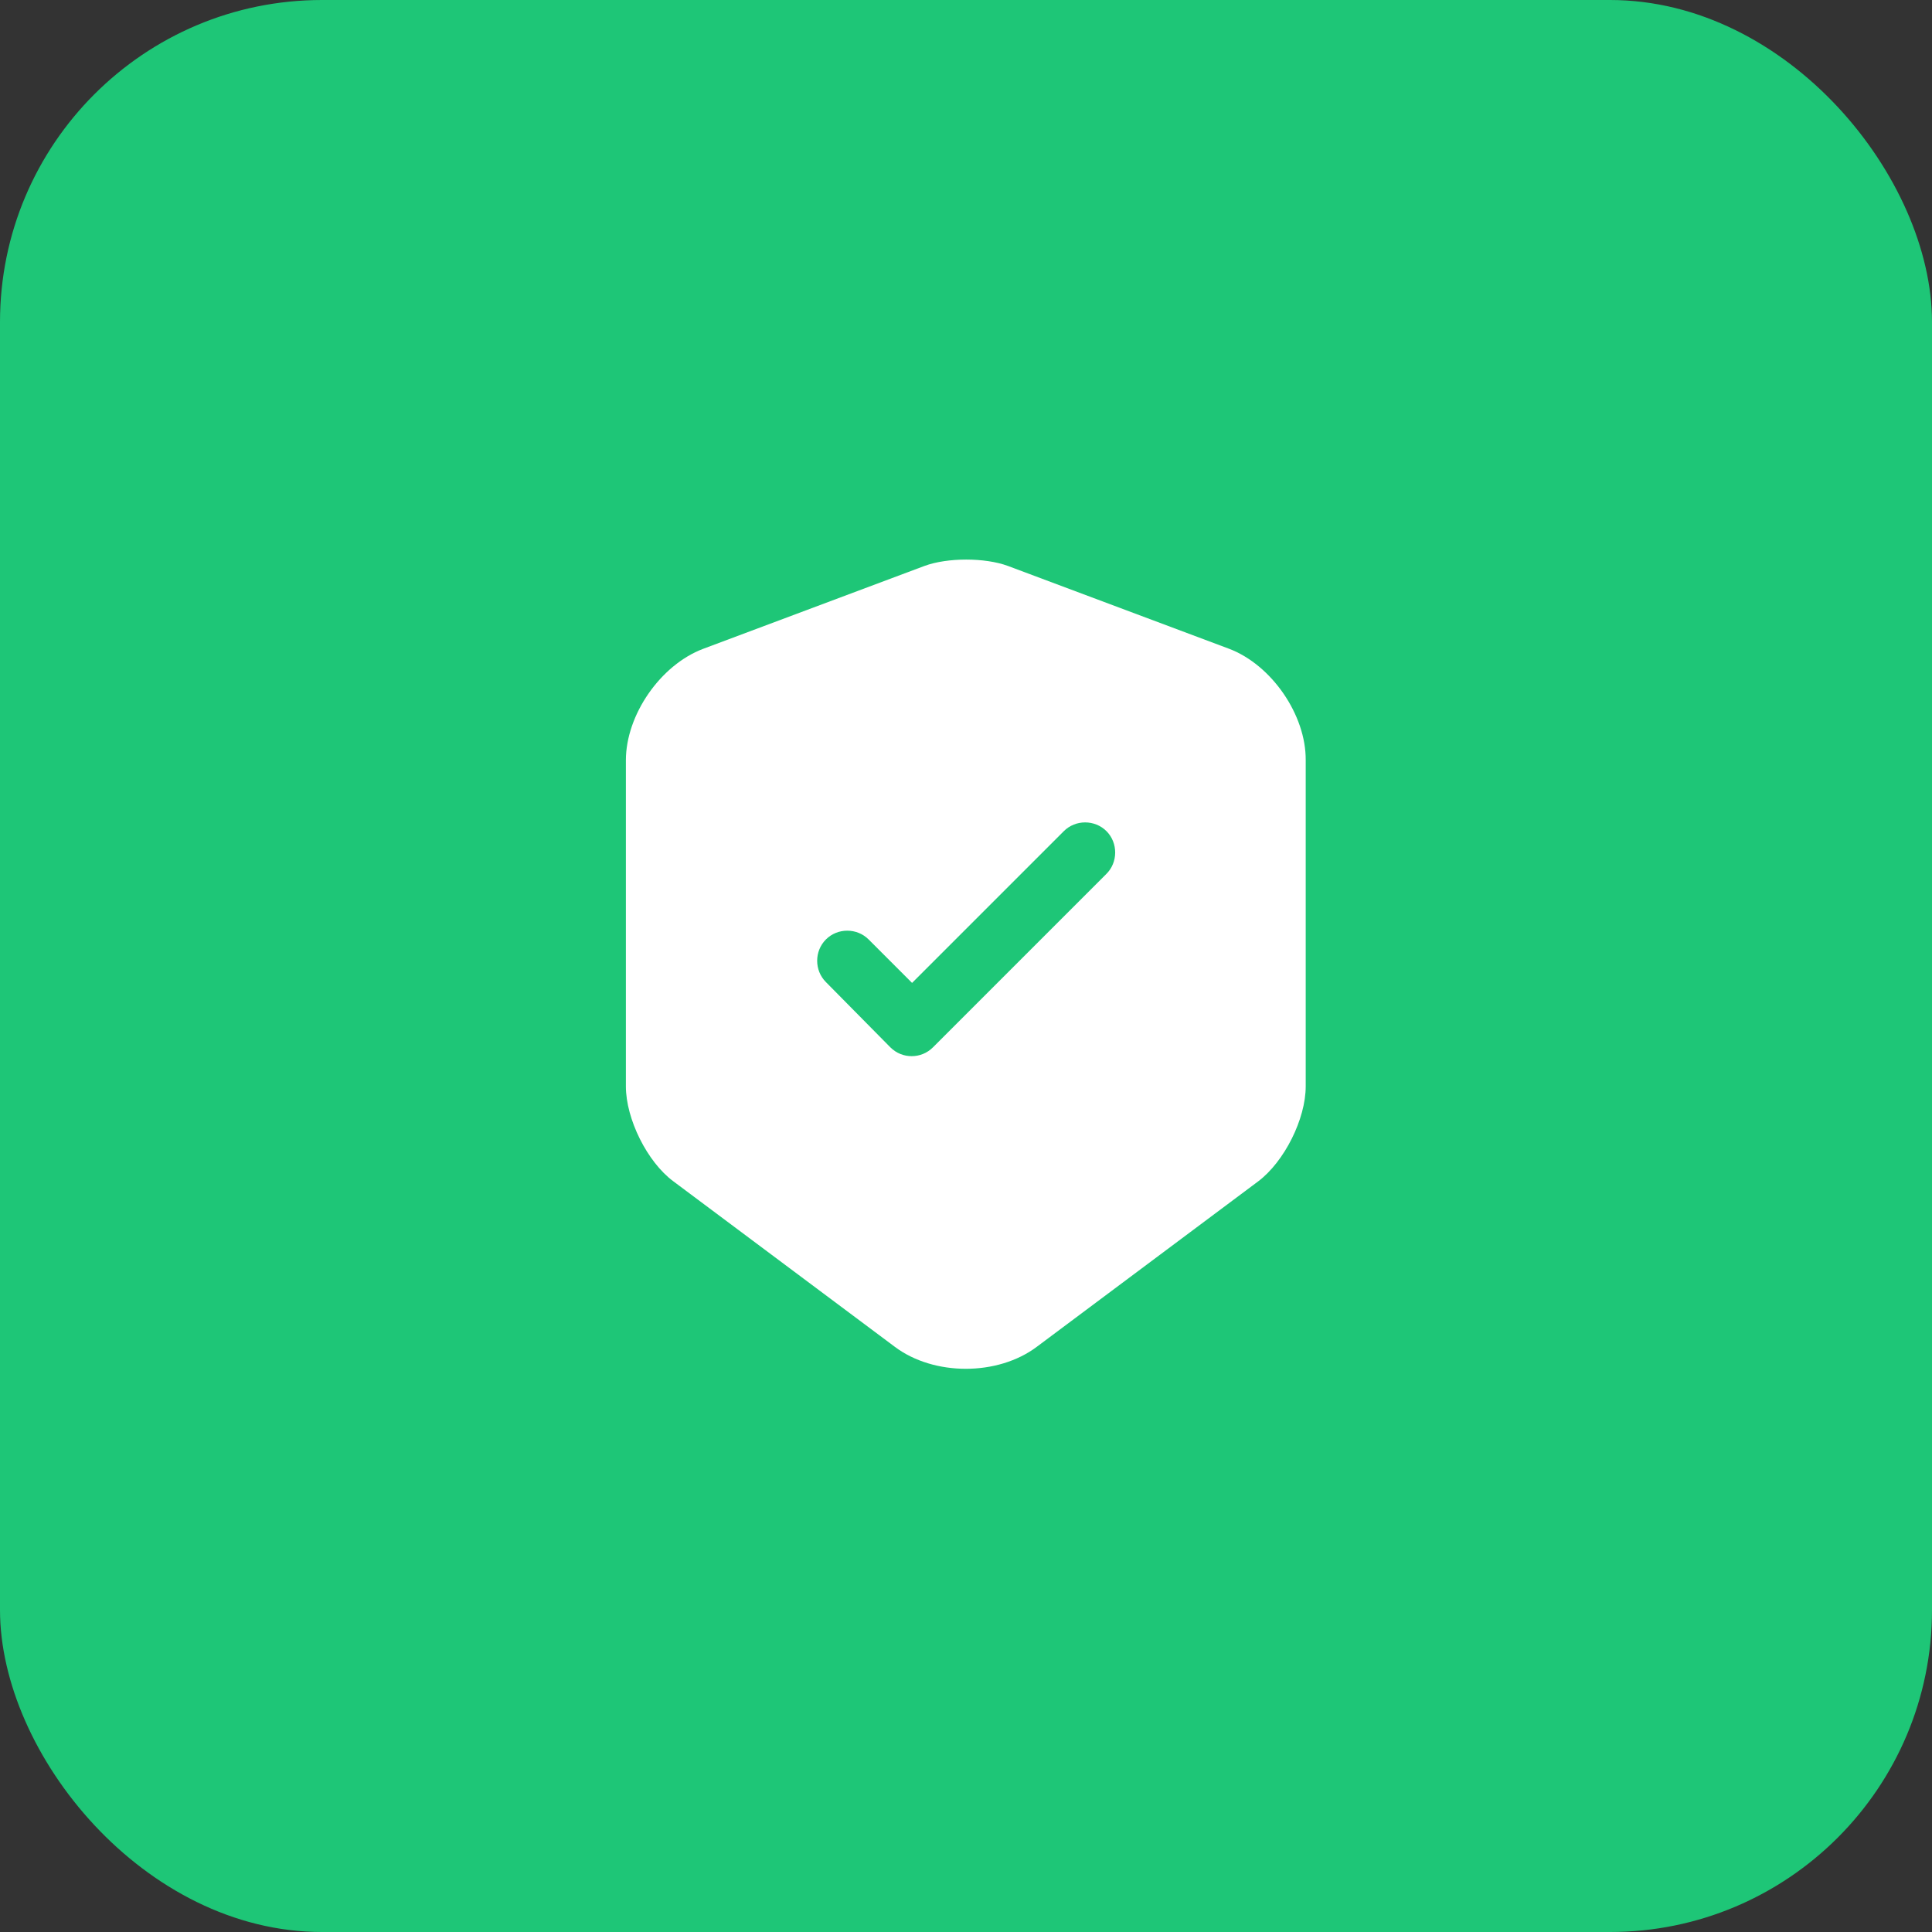
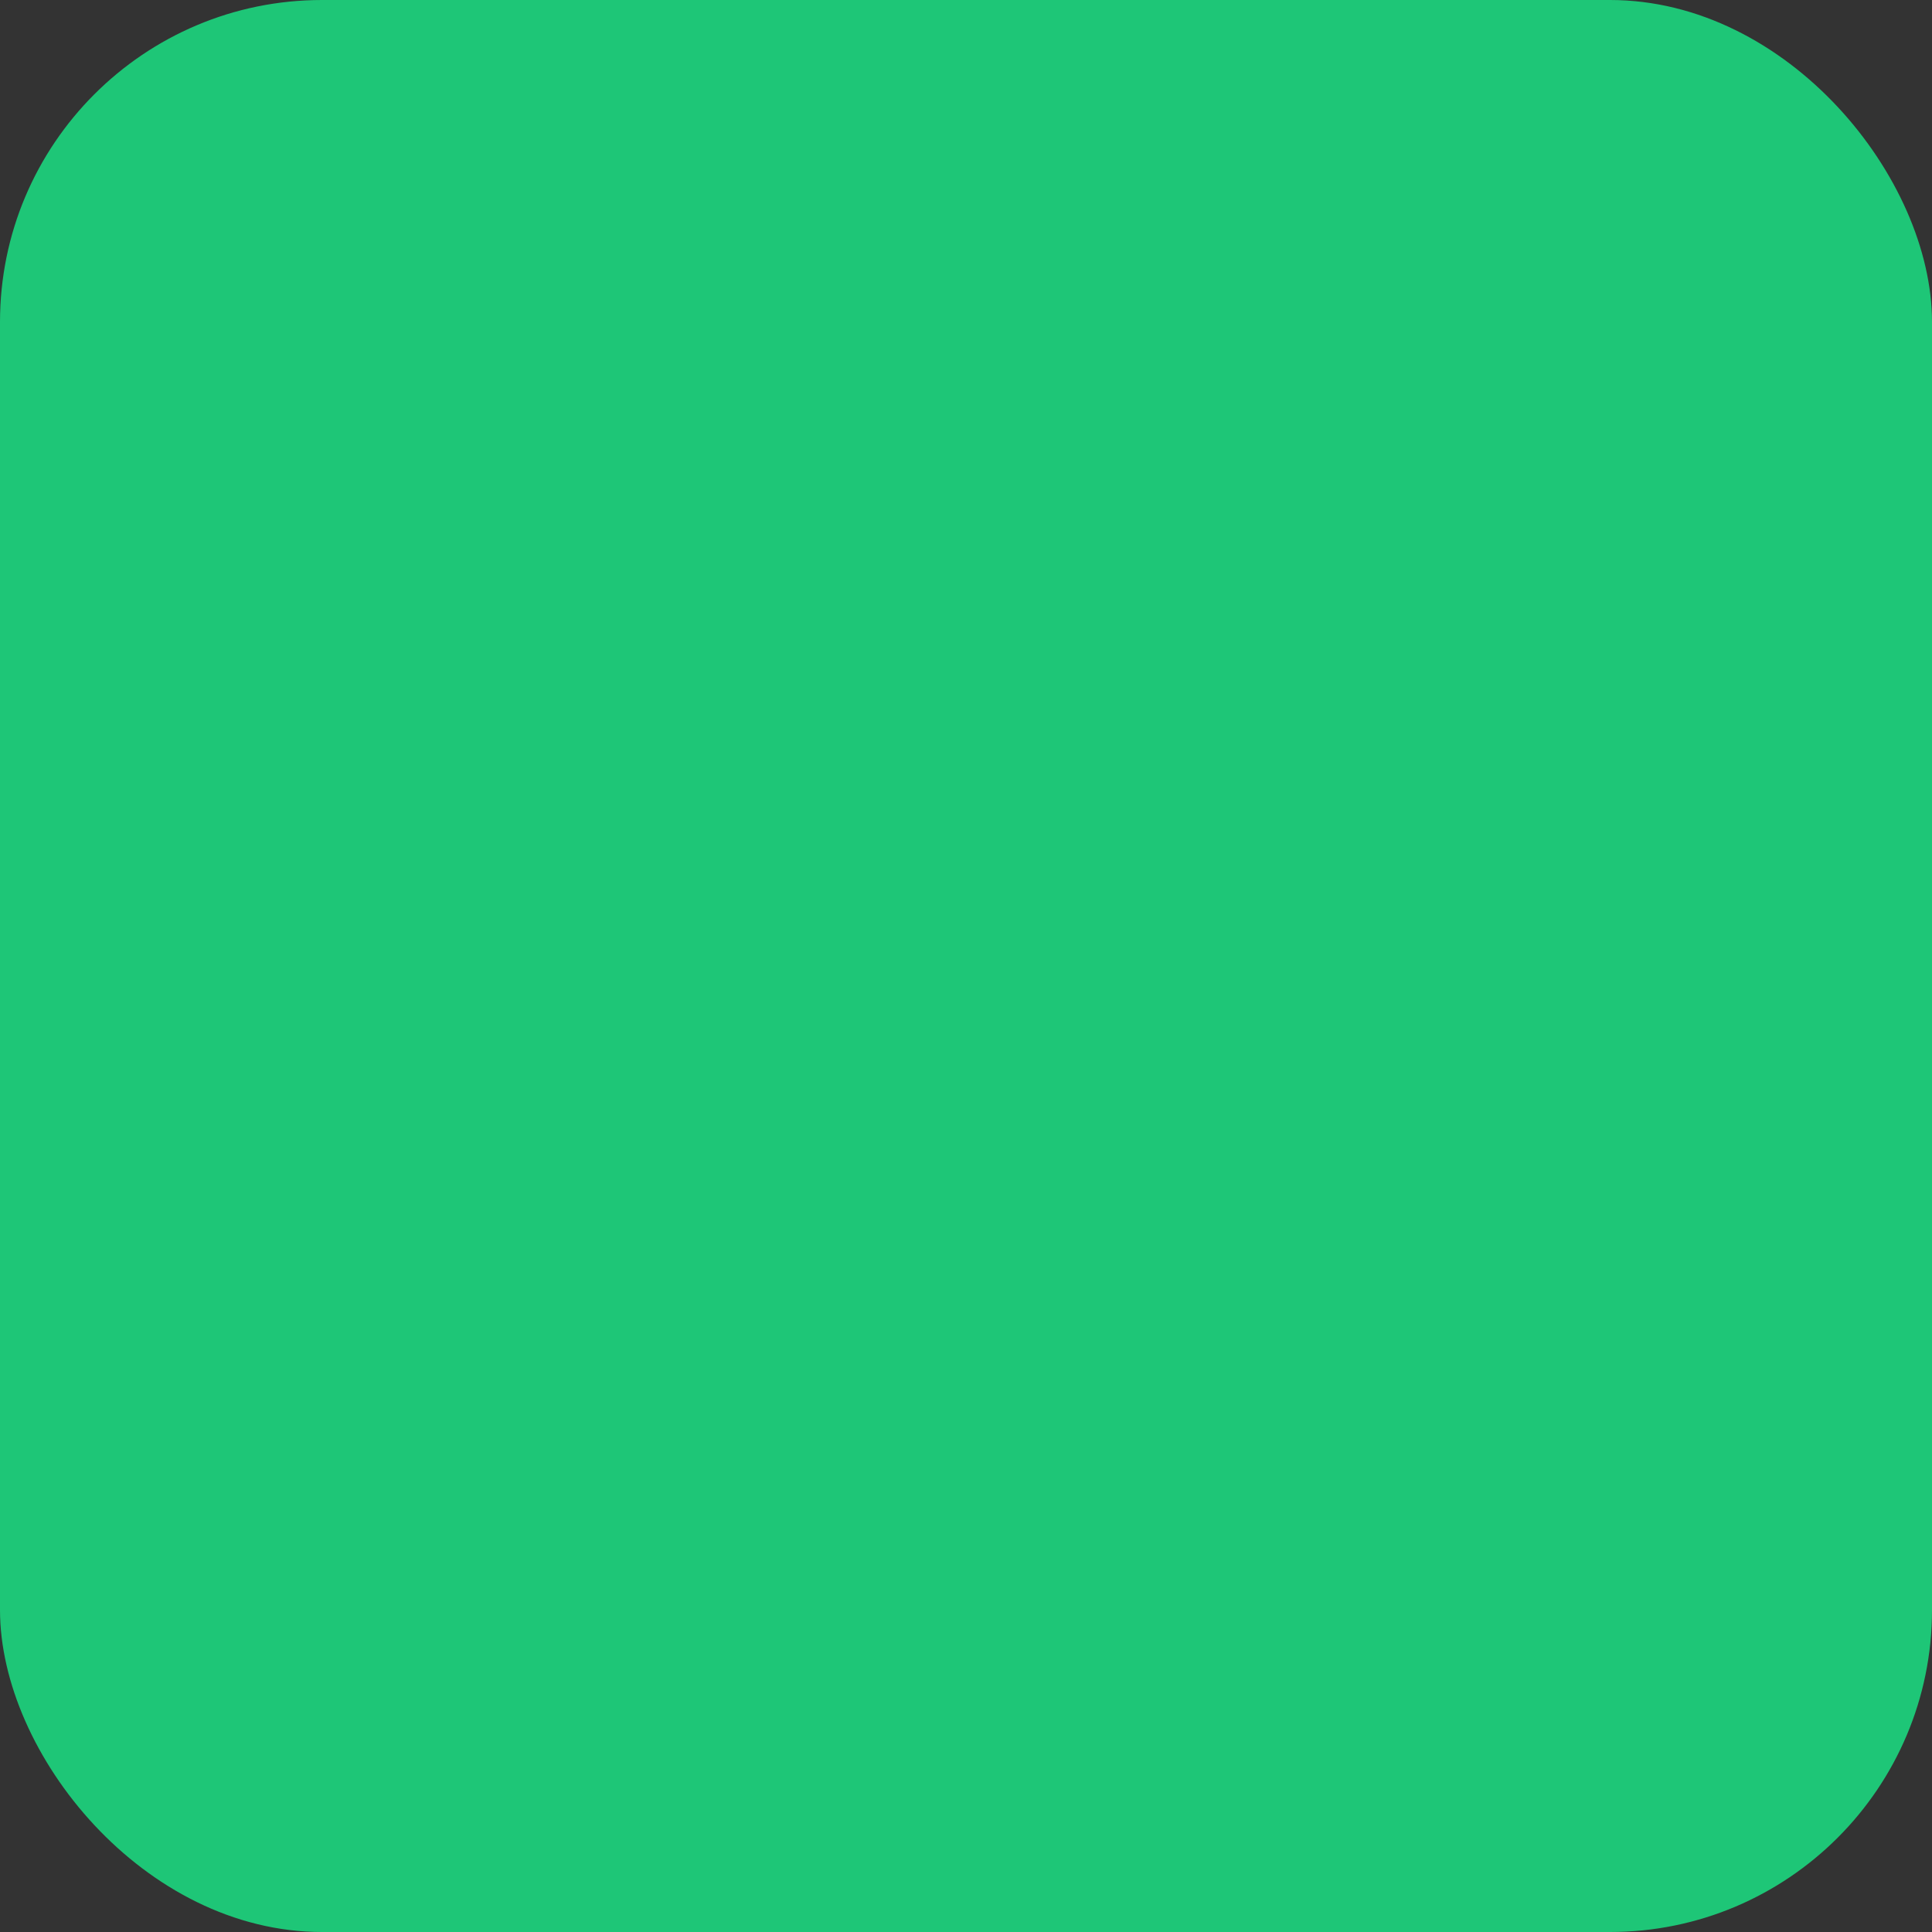
<svg xmlns="http://www.w3.org/2000/svg" width="48" height="48" viewBox="0 0 48 48" fill="none">
  <rect x="0" y="0" width="48" height="48" fill="#333333" stroke="none" />
  <rect width="48" height="48" rx="8" fill="#1EC677" />
-   <path d="M30.54 16.12L25.04 14.06C24.47 13.85 23.54 13.85 22.97 14.06L17.47 16.12C16.41 16.52 15.55 17.76 15.55 18.89V26.99C15.55 27.8 16.08 28.87 16.73 29.35L22.23 33.46C23.2 34.19 24.79 34.19 25.76 33.46L31.26 29.35C31.91 28.86 32.44 27.8 32.44 26.99V18.89C32.45 17.76 31.59 16.52 30.54 16.12ZM27.48 21.72L23.18 26.02C23.03 26.17 22.84 26.24 22.65 26.24C22.46 26.24 22.27 26.17 22.12 26.02L20.52 24.4C20.23 24.11 20.23 23.63 20.52 23.34C20.81 23.05 21.29 23.05 21.58 23.34L22.66 24.42L26.43 20.65C26.72 20.36 27.2 20.36 27.49 20.65C27.78 20.94 27.78 21.43 27.48 21.72Z" fill="white" />
</svg>